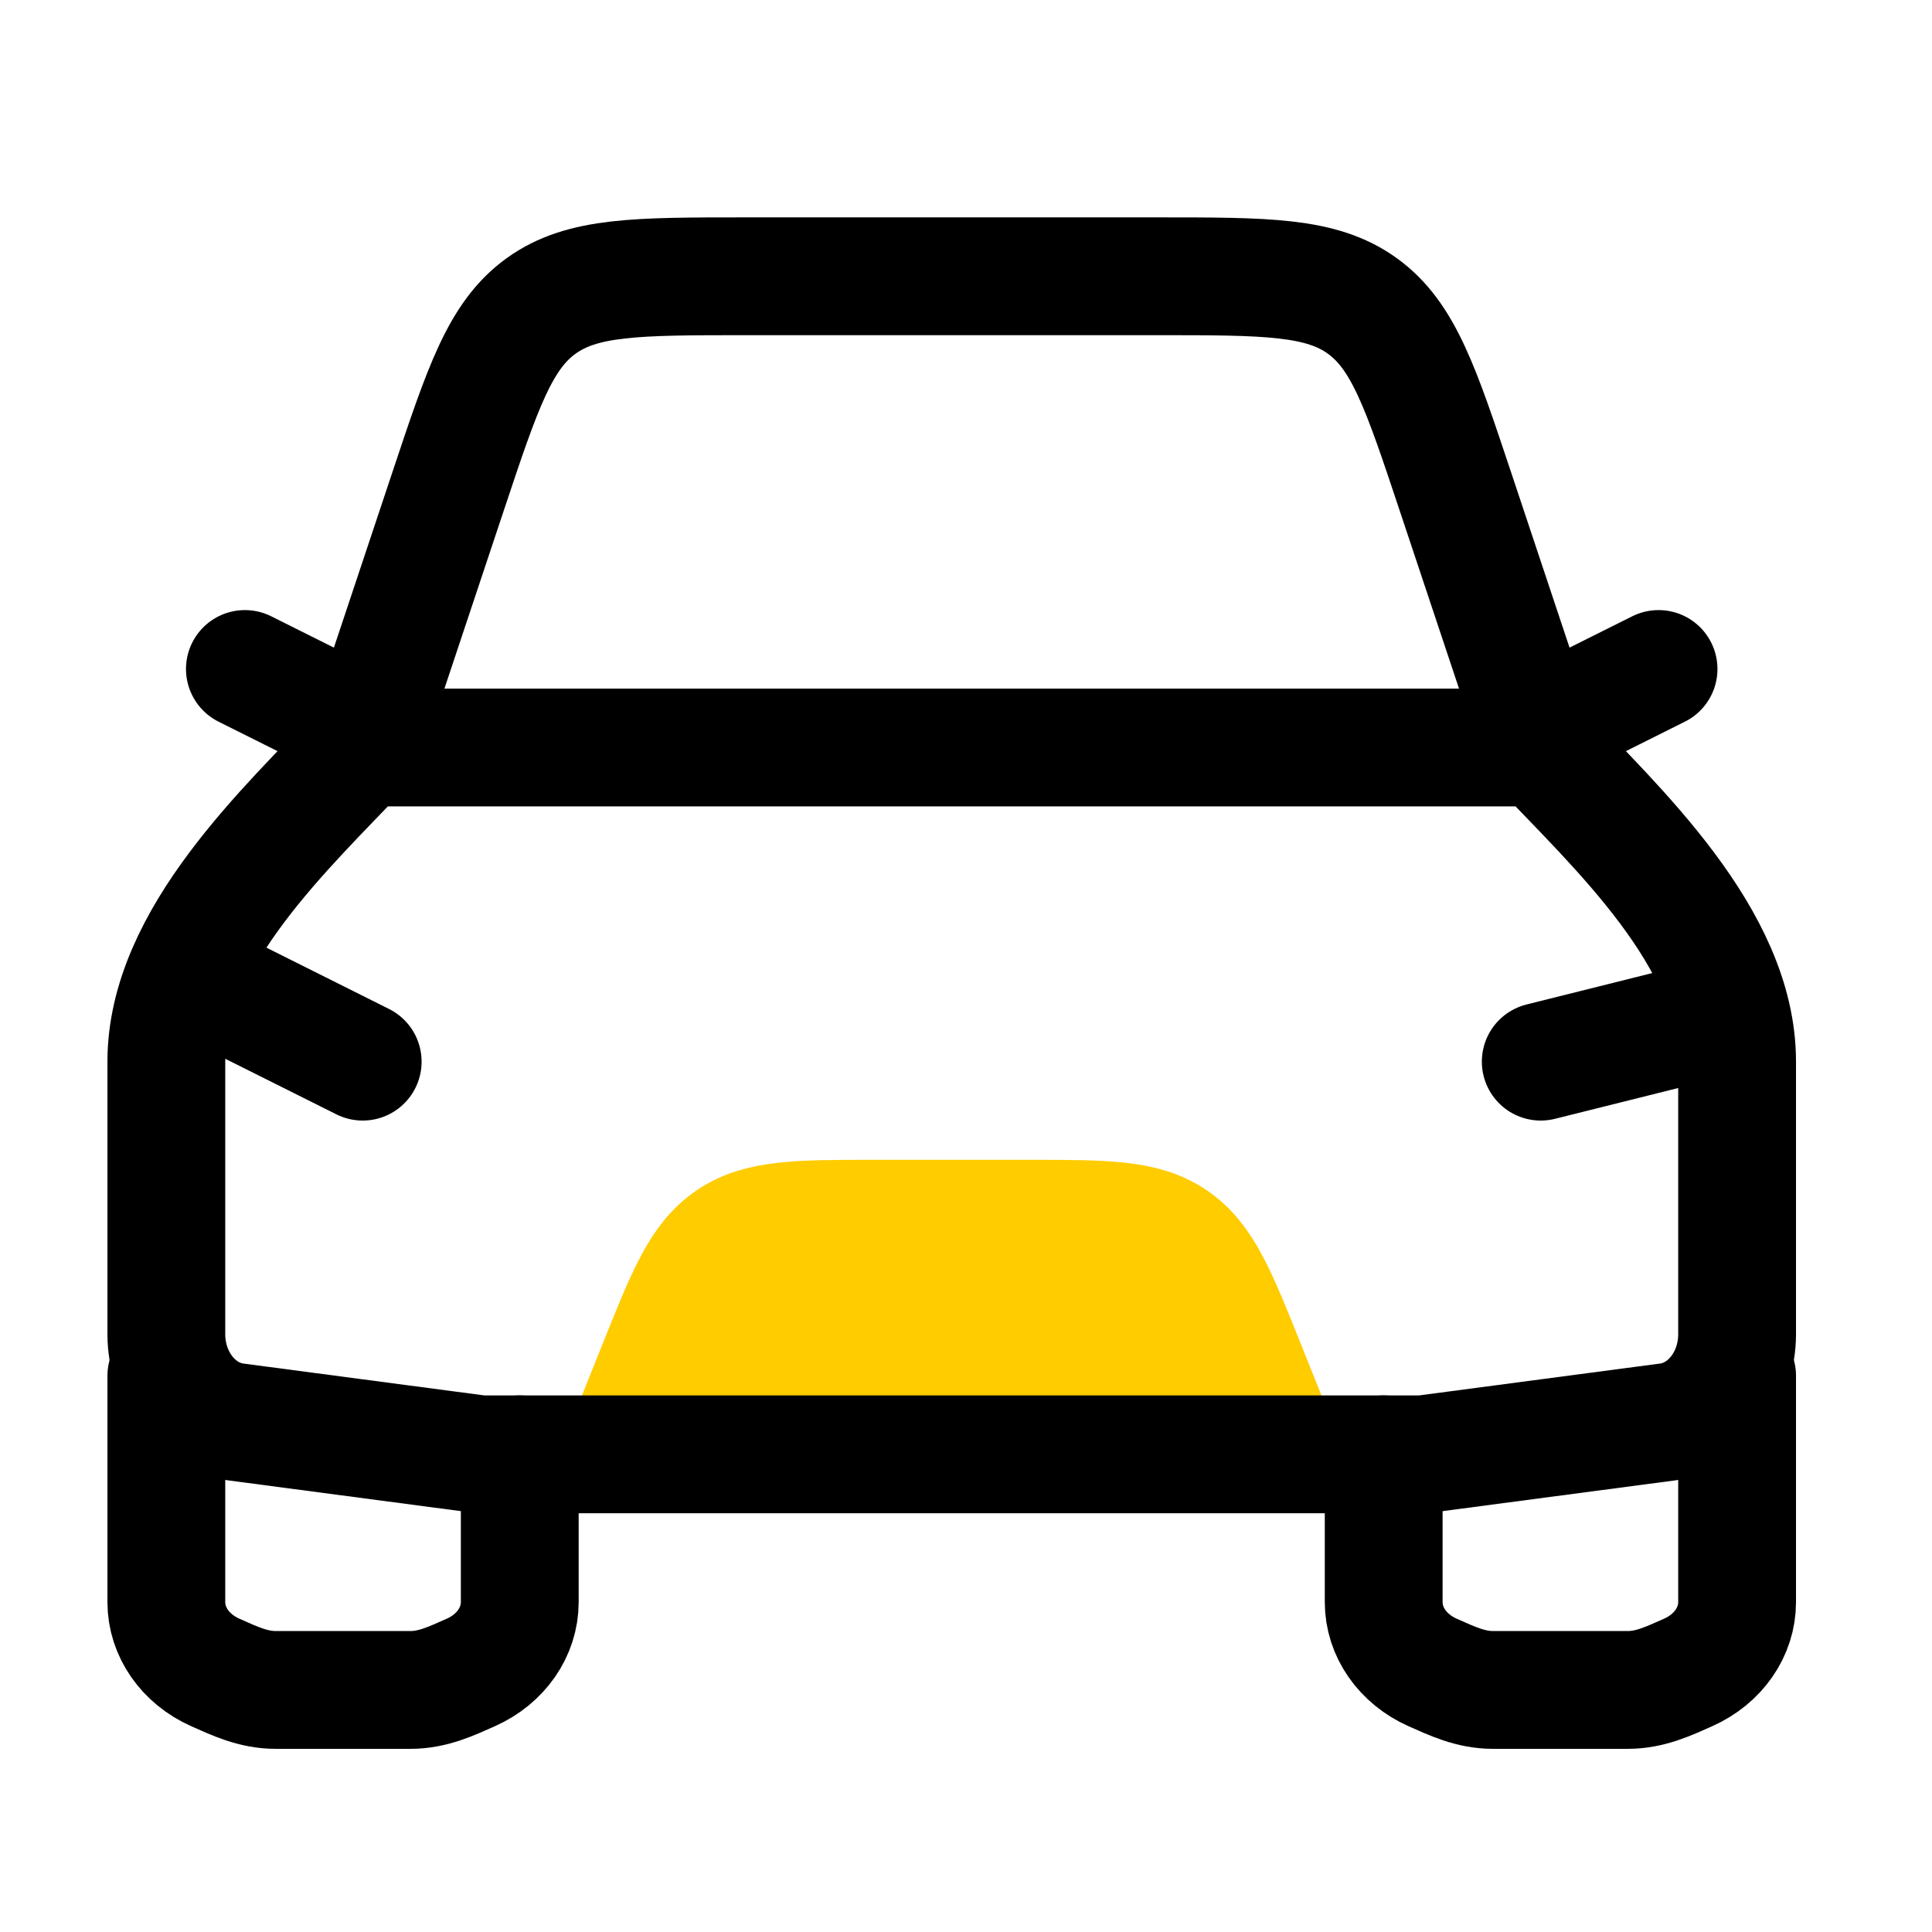
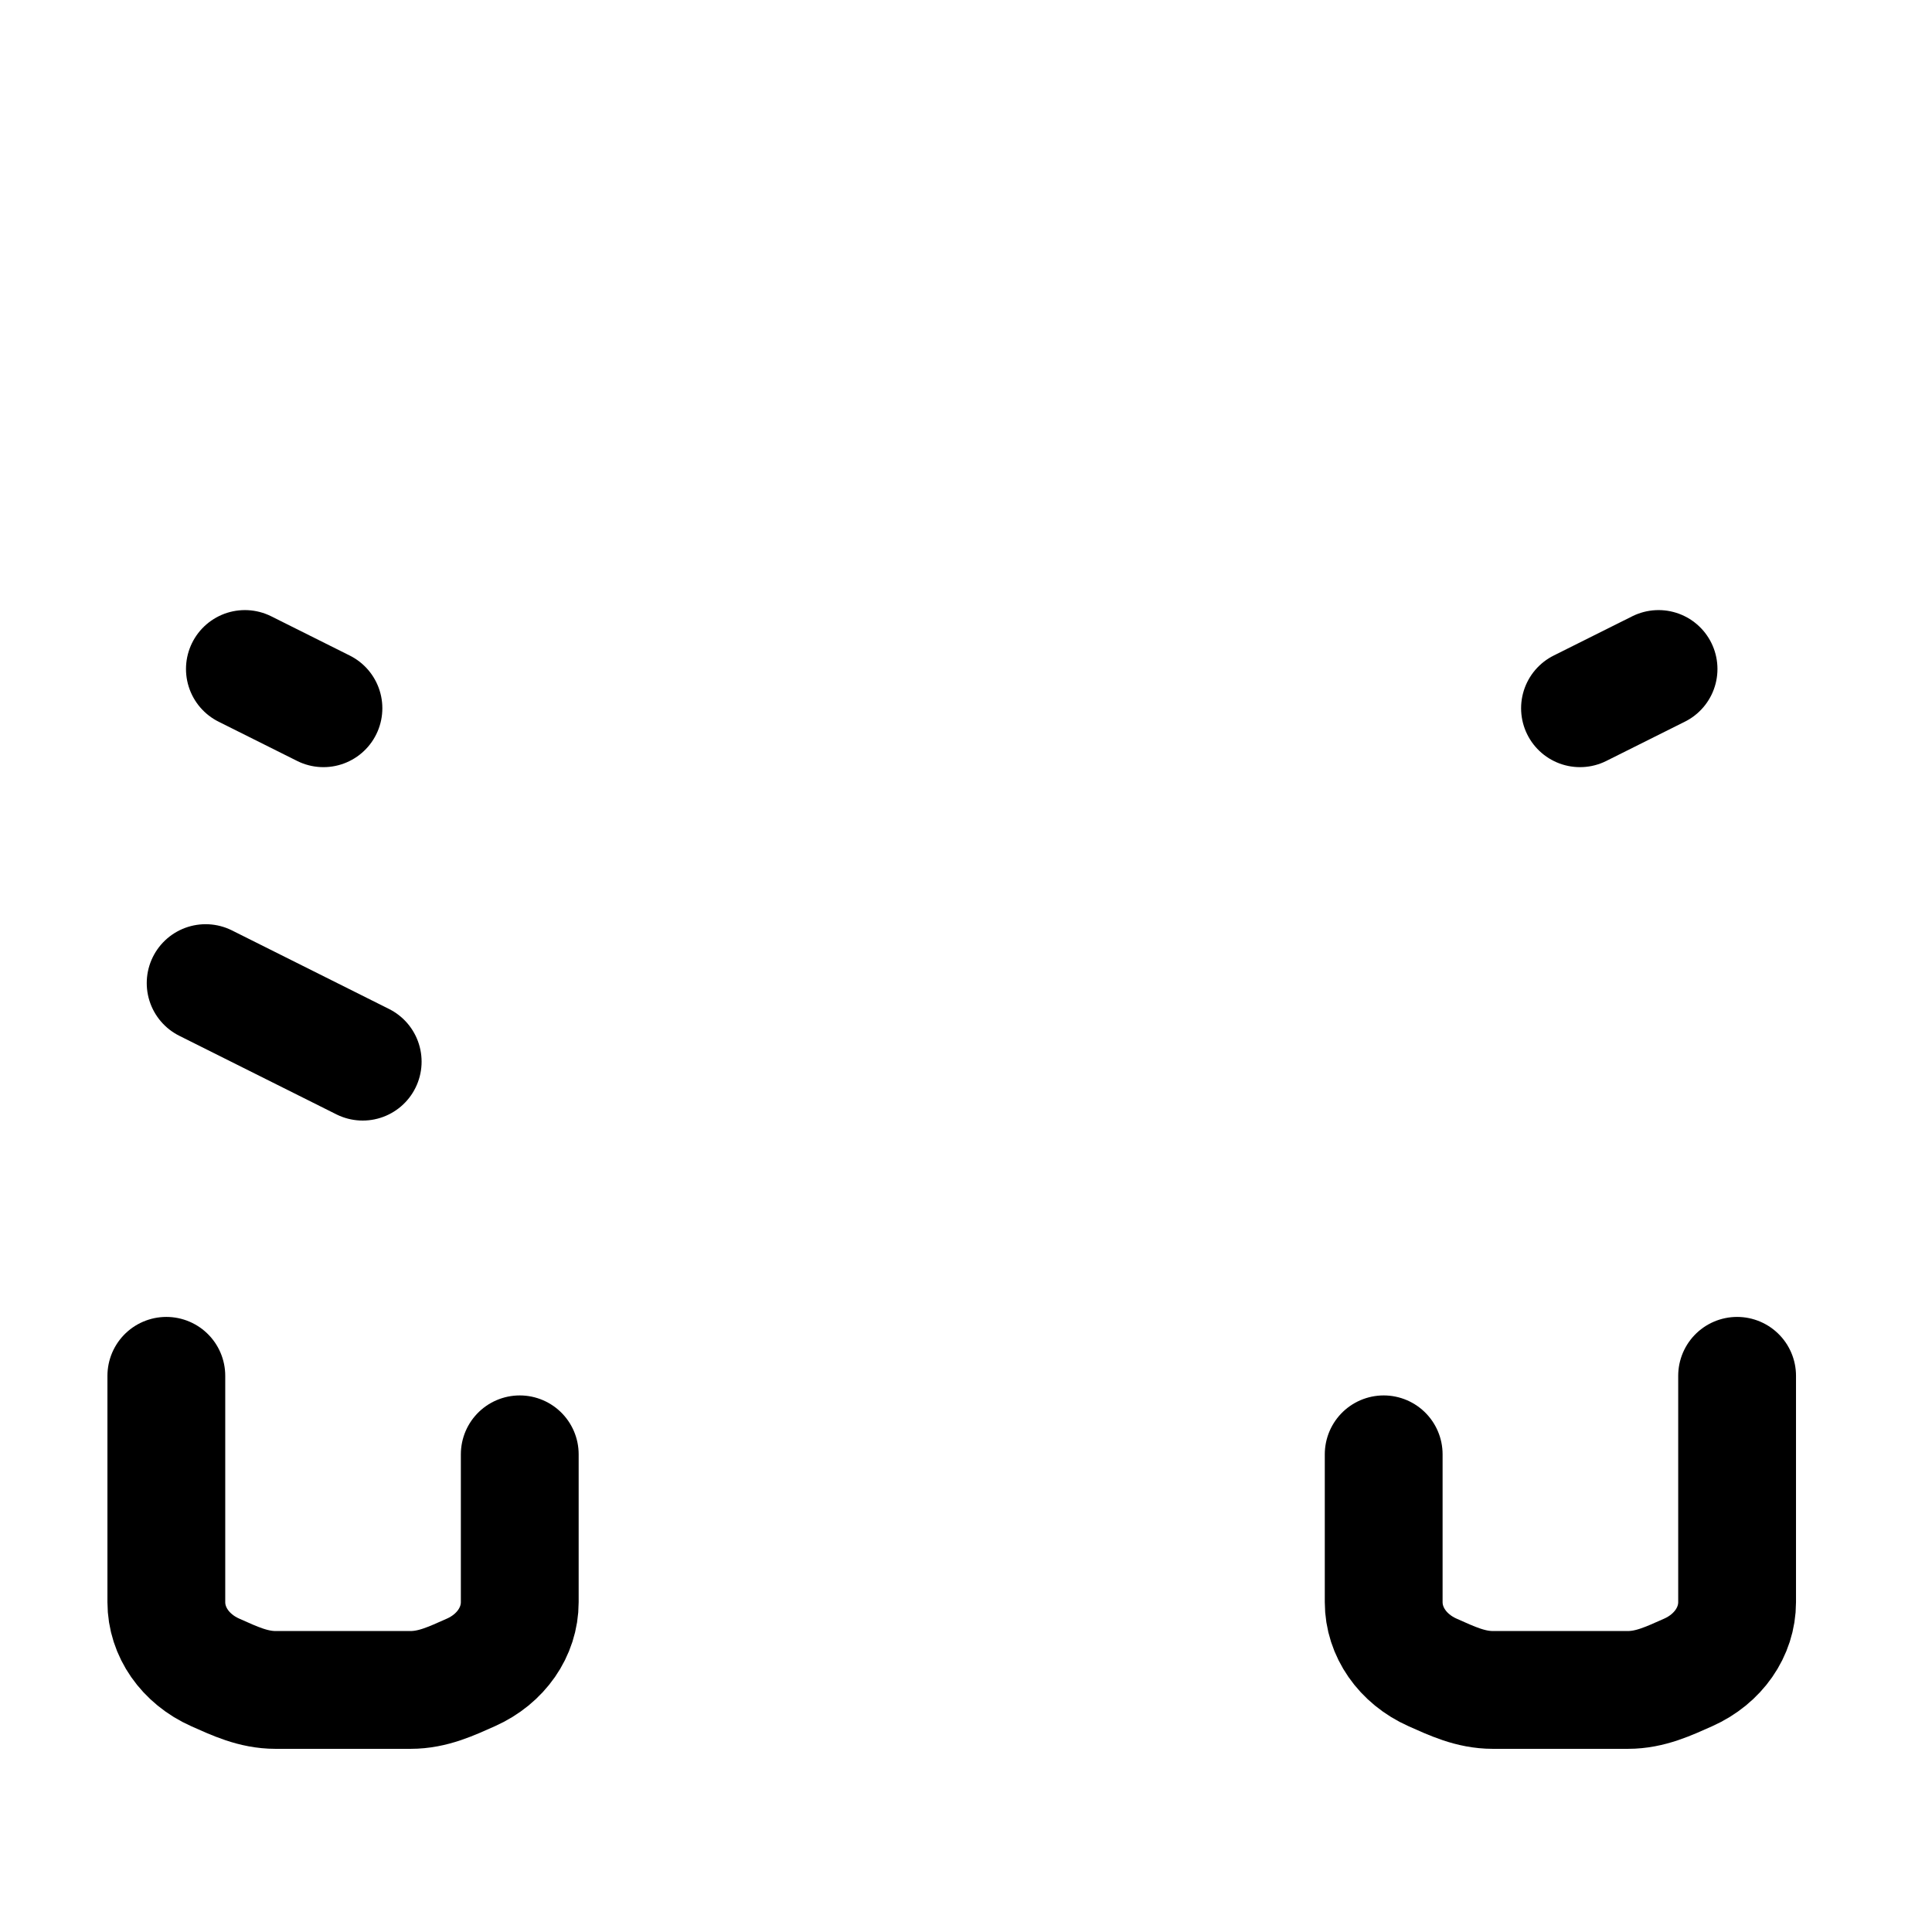
<svg xmlns="http://www.w3.org/2000/svg" width="41" height="41" viewBox="0 0 41 41" fill="none">
  <path d="M4.364 20.863L7.697 22.53" stroke="black" stroke-width="2.5" stroke-linecap="round" stroke-linejoin="round" />
-   <path d="M36.03 21.697L32.697 22.53" stroke="black" stroke-width="2.5" stroke-linecap="round" stroke-linejoin="round" />
-   <path d="M13.53 30.03L13.94 29.006C14.549 27.484 14.853 26.723 15.488 26.293C16.123 25.863 16.943 25.863 18.582 25.863H21.812C23.451 25.863 24.271 25.863 24.906 26.293C25.541 26.723 25.845 27.484 26.454 29.006L26.864 30.03H13.53Z" fill="#FFCC00" stroke="#FFCC00" stroke-width="2.5" stroke-linecap="round" stroke-linejoin="round" />
  <path d="M3.53 29.197V34C3.53 34.631 3.931 35.208 4.567 35.491C4.979 35.674 5.373 35.863 5.848 35.863H8.713C9.188 35.863 9.582 35.674 9.994 35.491C10.629 35.208 11.03 34.631 11.03 34V30.863" stroke="black" stroke-width="2.5" stroke-linecap="round" stroke-linejoin="round" />
  <path d="M29.364 30.863V34C29.364 34.631 29.765 35.208 30.4 35.491C30.812 35.674 31.206 35.863 31.681 35.863H34.546C35.021 35.863 35.415 35.674 35.827 35.491C36.462 35.208 36.864 34.631 36.864 34V29.197" stroke="black" stroke-width="2.5" stroke-linecap="round" stroke-linejoin="round" />
  <path d="M33.53 15.03L35.197 14.197" stroke="black" stroke-width="2.5" stroke-linecap="round" stroke-linejoin="round" />
  <path d="M6.864 15.03L5.197 14.197" stroke="black" stroke-width="2.5" stroke-linecap="round" stroke-linejoin="round" />
-   <path d="M7.697 15.863L9.511 10.422C10.244 8.222 10.611 7.122 11.484 6.492C12.357 5.863 13.516 5.863 15.835 5.863H24.559C26.878 5.863 28.037 5.863 28.91 6.492C29.783 7.122 30.15 8.222 30.883 10.422L32.697 15.863" stroke="black" stroke-width="2.5" stroke-linejoin="round" />
-   <path d="M7.697 15.863H32.697C34.292 17.552 36.864 19.905 36.864 22.529V28.314C36.864 29.264 36.231 30.065 35.392 30.176L30.197 30.863H10.197L5.002 30.176C4.163 30.065 3.53 29.264 3.53 28.314V22.529C3.53 19.905 6.102 17.552 7.697 15.863Z" stroke="black" stroke-width="2.5" stroke-linejoin="round" />
</svg>